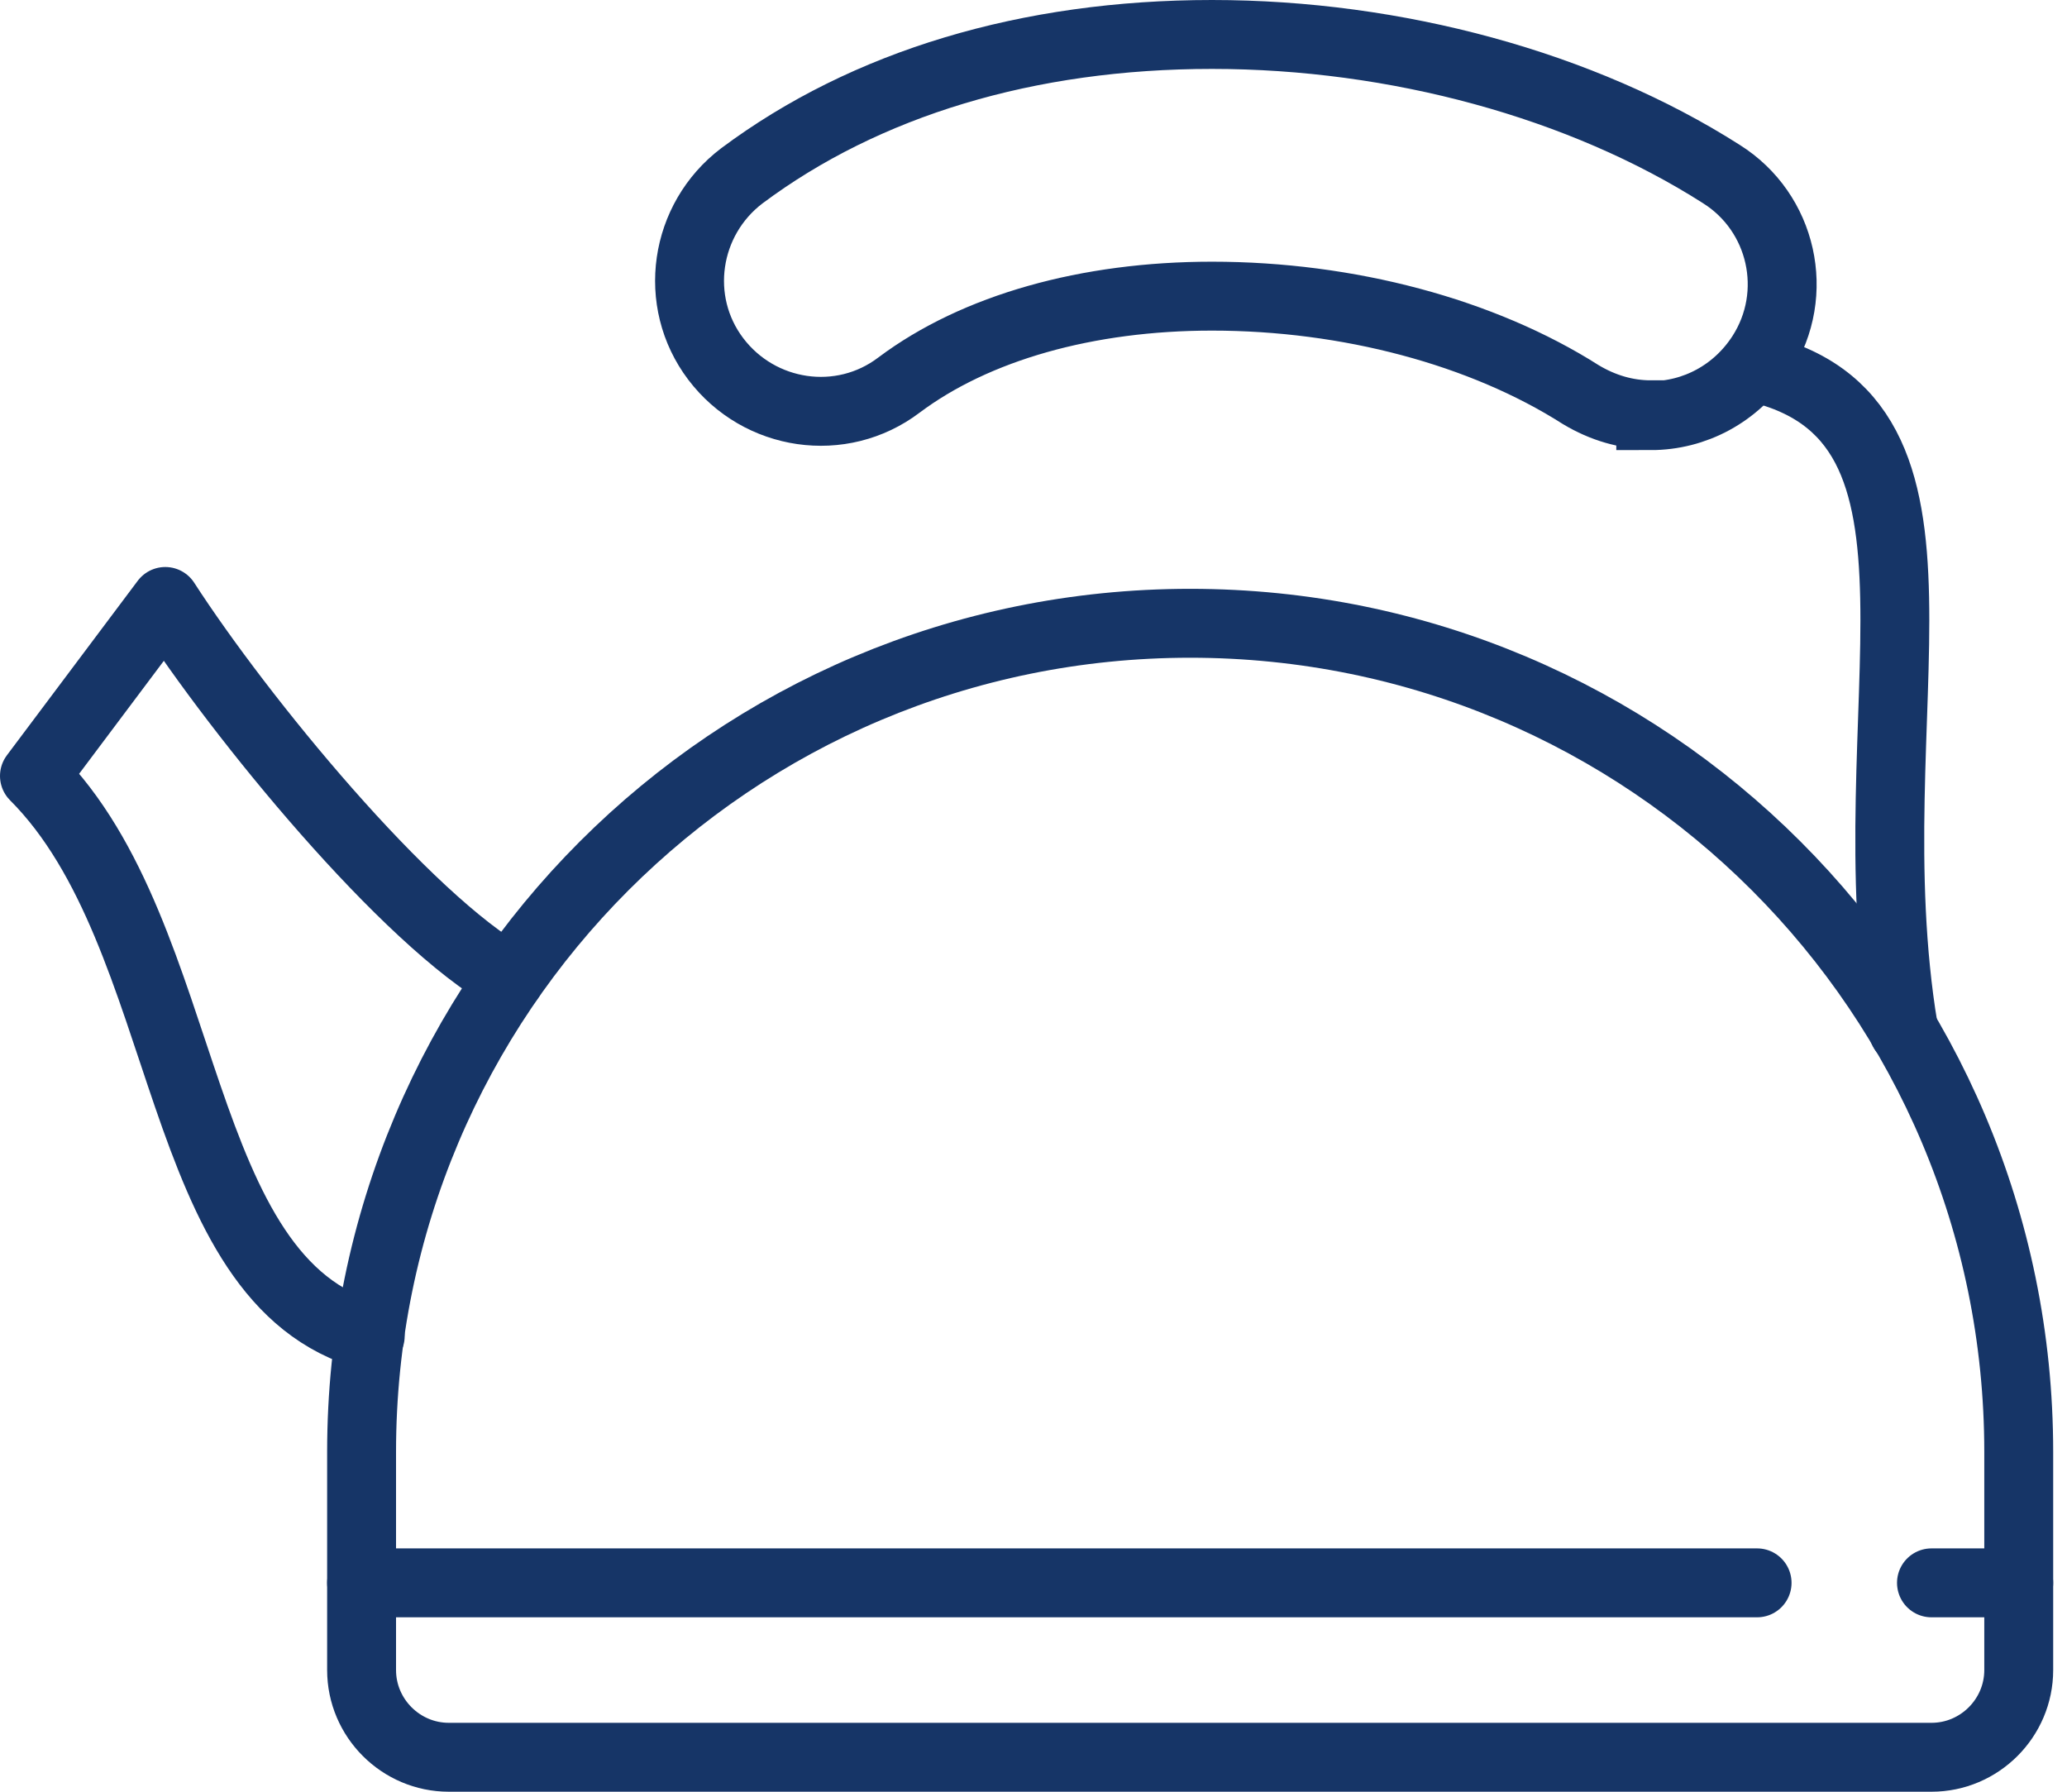
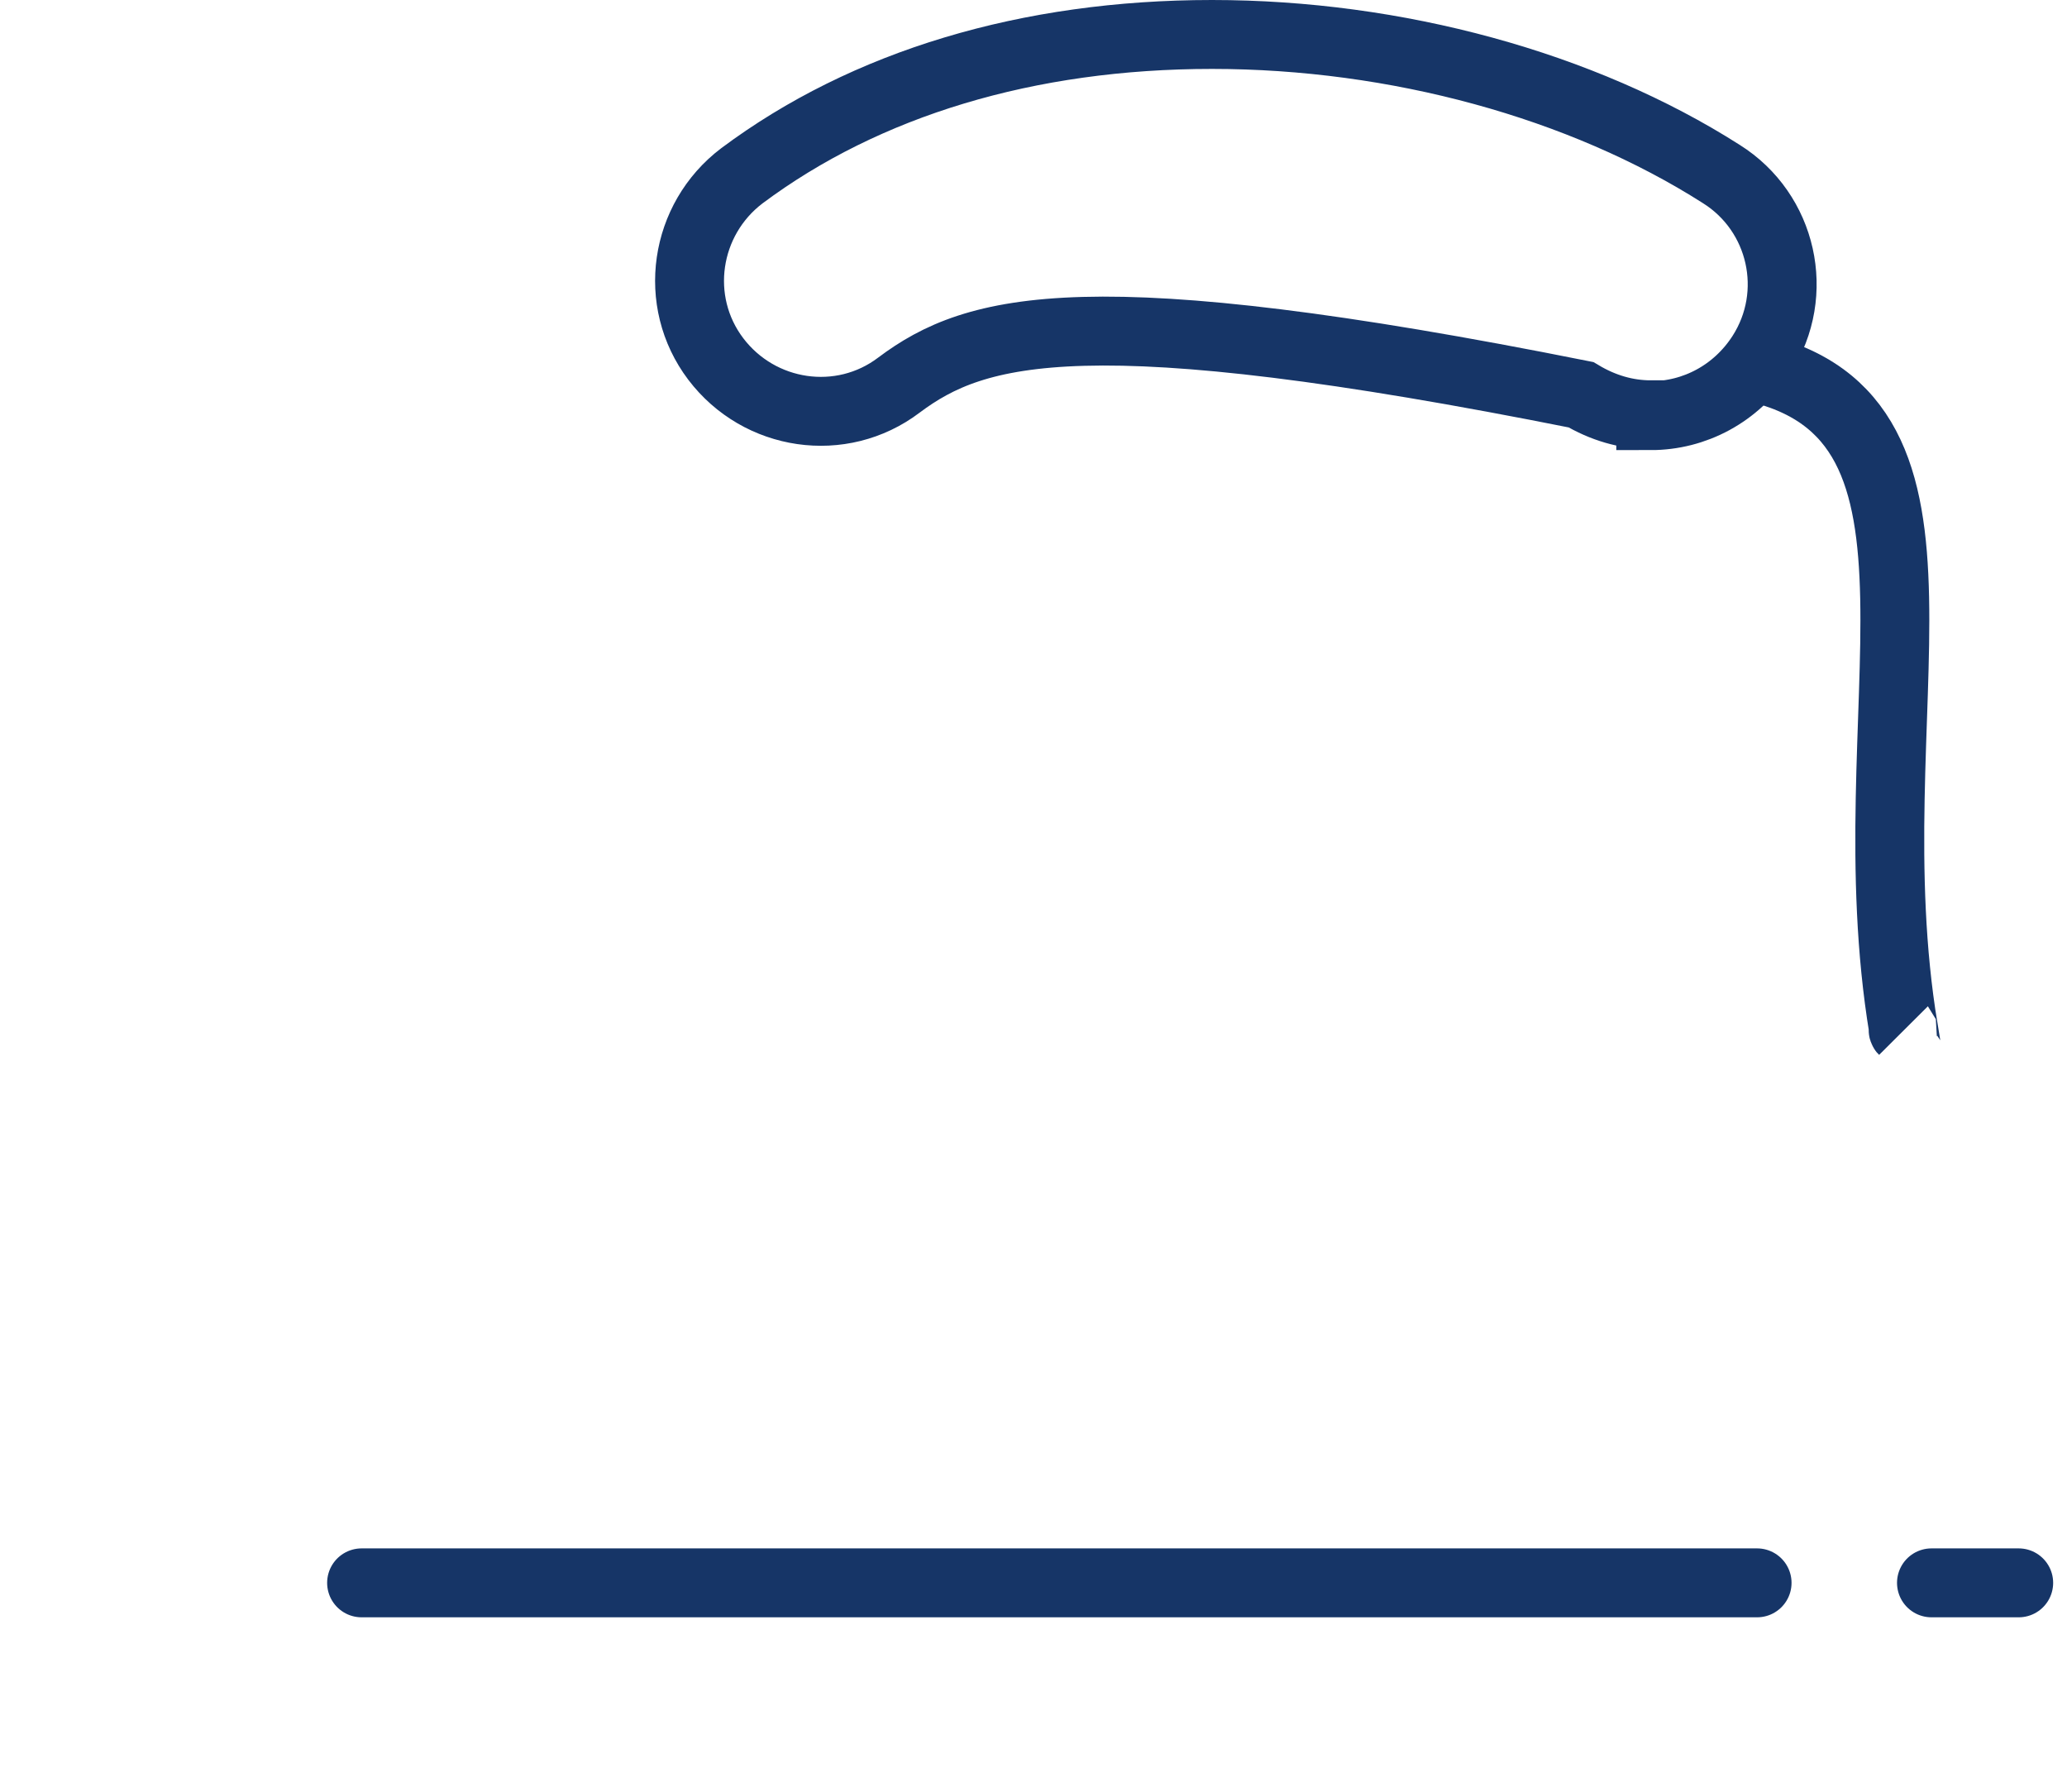
<svg xmlns="http://www.w3.org/2000/svg" width="60" height="52" viewBox="0 0 60 52" fill="none">
-   <path d="M56.067 51H13.028C11.635 51 10.496 49.861 10.496 48.468V42.139C10.496 28.848 21.256 18.089 34.548 18.089C47.839 18.089 58.599 28.848 58.599 42.139V48.468C58.599 49.861 57.46 51 56.067 51Z" stroke="#163567" stroke-width="2" stroke-linecap="round" stroke-linejoin="round" />
-   <path d="M10.747 38.773C4.949 37.203 5.658 27.178 1 22.52L4.798 17.456C6.975 20.823 11.785 26.697 14.798 28.393" stroke="#163567" stroke-width="2" stroke-linecap="round" stroke-linejoin="round" />
  <path d="M55.253 29.911C55.253 29.911 55.228 29.886 55.253 29.86C53.734 20.671 57.557 12.088 50.848 10.646" stroke="#163567" stroke-width="2" stroke-miterlimit="10" />
-   <path d="M47.917 12.038C47.208 12.038 46.524 11.835 45.891 11.456C43.03 9.633 39.132 8.595 35.182 8.595C31.562 8.595 28.321 9.506 26.093 11.177C24.422 12.443 22.043 12.088 20.777 10.418C19.511 8.747 19.865 6.367 21.536 5.101C25.131 2.418 29.84 1 35.182 1C40.524 1 45.916 2.468 49.967 5.051C51.739 6.164 52.271 8.519 51.132 10.291C50.398 11.43 49.183 12.063 47.917 12.063V12.038Z" stroke="#163567" stroke-width="2" stroke-miterlimit="10" />
+   <path d="M47.917 12.038C47.208 12.038 46.524 11.835 45.891 11.456C31.562 8.595 28.321 9.506 26.093 11.177C24.422 12.443 22.043 12.088 20.777 10.418C19.511 8.747 19.865 6.367 21.536 5.101C25.131 2.418 29.84 1 35.182 1C40.524 1 45.916 2.468 49.967 5.051C51.739 6.164 52.271 8.519 51.132 10.291C50.398 11.43 49.183 12.063 47.917 12.063V12.038Z" stroke="#163567" stroke-width="2" stroke-miterlimit="10" />
  <path d="M10.496 45.938H51.004" stroke="#163567" stroke-width="2" stroke-linecap="round" stroke-linejoin="round" />
  <path d="M58.598 45.938H56.066" stroke="#163567" stroke-width="2" stroke-linecap="round" stroke-linejoin="round" />
</svg>